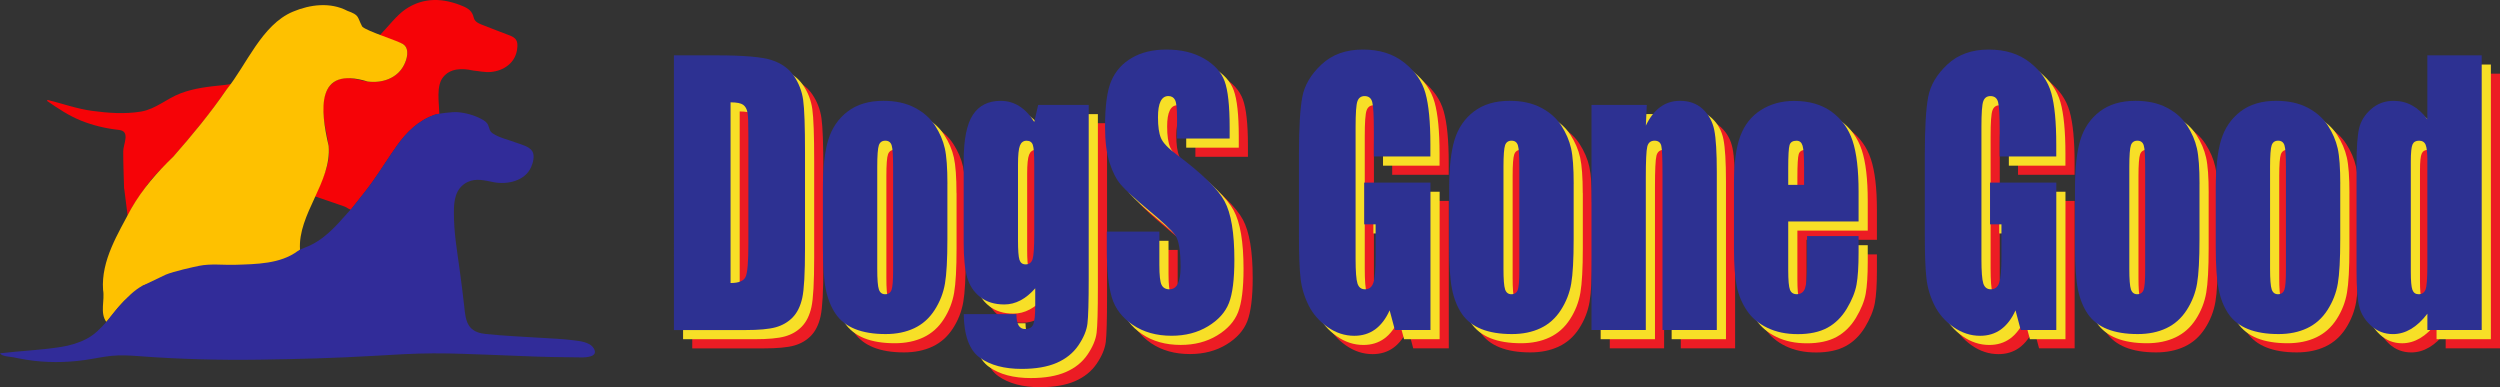
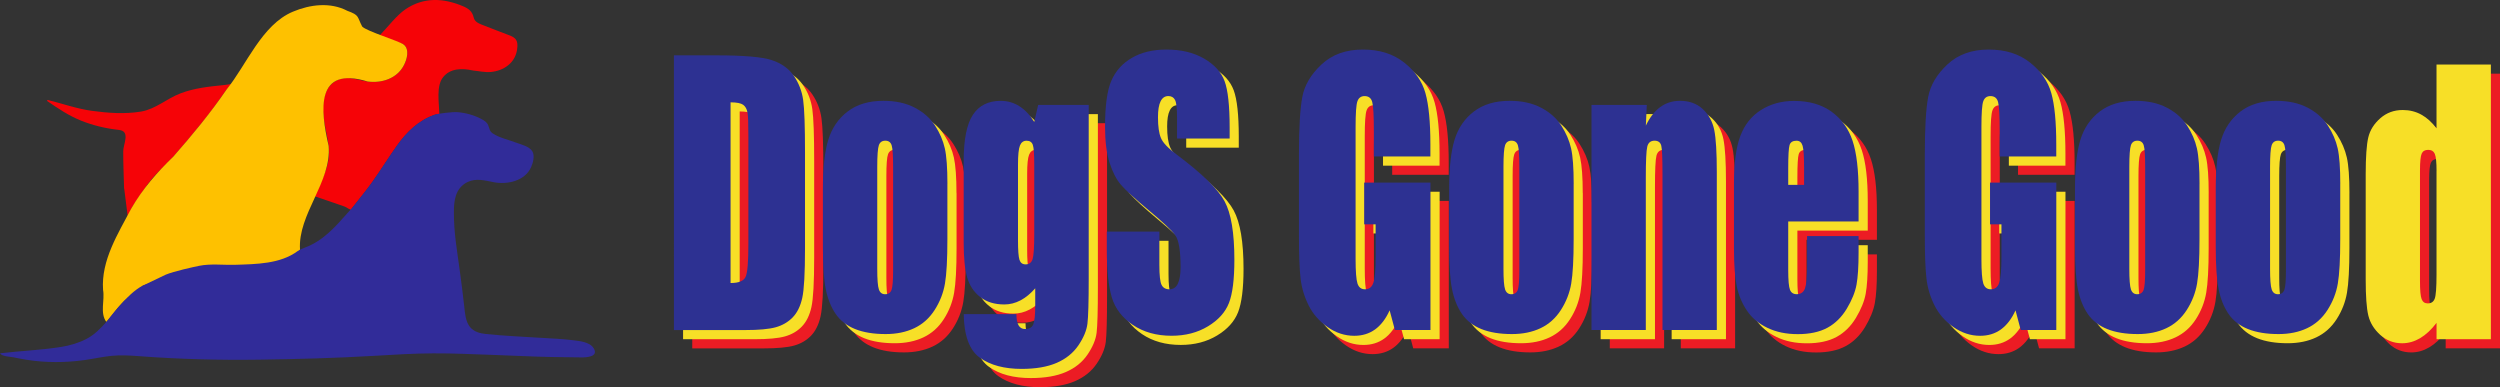
<svg xmlns="http://www.w3.org/2000/svg" id="Layer_1" data-name="Layer 1" viewBox="0 0 709.21 109.84">
  <rect x="0" y="0" width="709.21" height="109.84" fill="#333333" stroke="none" />
  <defs>
    <style>
      .cls-1 {
        fill: #f7df27;
      }

      .cls-2 {
        fill: #f9fd00;
      }

      .cls-3 {
        fill: #fec100;
      }

      .cls-4 {
        fill: #312c99;
      }

      .cls-5 {
        fill: #fe0100;
      }

      .cls-6 {
        fill: #f60307;
      }

      .cls-7 {
        fill: #2d3192;
      }

      .cls-8 {
        fill: #ec1c24;
      }
    </style>
  </defs>
  <g>
    <path class="cls-6" d="M89.39,55.72c-.93-.79.5-1.33.91-2.27.57-1.32,1.15-2.64,1.68-3.99,1.08-2.73,1.62-5.13,1.26-8.07-.61-4.91-3.02-11.22-.45-15.91.91-1.66,2.5-2.88,4.37-3.23,2.4-.46,4.82.58,7.17.88,4.06.52,8.36-.88,10.3-4.71.83-1.64,1.6-4.42-.09-5.77-1.31-1.04-7-.59-6.71-2.74,2.13-2.18,4.7-5.58,7.17-7.26,5.17-3.52,10.81-3.25,16.43-.85,1.46.62,2.55,1.41,2.94,3.15.33,1.48,1.9,1.86,3.13,2.37,2.37.98,4.8,1.82,7.19,2.77,1.79.71,2.19,1.59,2.07,3.31-.3,4.52-4.04,6.72-7.56,7.02-1.68.14-3.41-.27-5.11-.43,0,0,0-.01,0-.01-2.99-.64-6.35-.68-8.43,1.96-1.95,2.48-1.1,7.24-1.04,10.15.07.83-.35.14-1.2.43-4.66,1.6-8.01,4.87-10.78,8.77-2.4,3.37-4.56,6.9-6.96,10.26-1.8,2.53-3.79,4.92-5.71,7.37-.11.15-.29.47-.45.6-.36-.15-.52-.27-.79-.39-.3-.17-.58-.4-.9-.51-2.48-.85-5.95-2.06-8.43-2.9Z" />
    <path class="cls-6" d="M65.54,23.87c.04.44-1.05,1.23-1.24,1.5-1.97,2.78-3.92,5.58-6.05,8.24-2.96,3.69-6,7.33-9.12,10.88-1.91,2.17-4.18,4.03-6.03,6.24-1.74,2.07-3.16,4.41-4.71,6.63-.39.57-.76,1.15-1.11,1.75-.33.58-.54,2.38-1.08,2.02-.25-1.94-.7-5.6-.95-7.54-.02-.05-.03-.1-.05-.15-.09-3.51-.25-7.02-.24-10.53,0-1.94,1.93-5.39-.79-5.98,0,0,.01-.03.01-.03v.03c-.15-.02-.29-.05-.44-.07,0,0,0,0-.03-.01-3.66-.4-7.27-1.25-10.69-2.62-3.53-1.42-6.55-3.46-9.66-5.6.04-.1.09-.19.13-.29,4.22,1.04,8.25,2.51,12.58,3.1,4.54.63,9.4.97,13.94.21,4.13-.69,7.31-3.69,11.18-5.16,3.95-1.51,8.02-1.92,12.19-2.35,0,0,.01,0,.01,0,.15-.02.3-.04.46-.06,0,0,0,0,0,0,.12,0,1.57-.22,1.69-.23Z" />
    <path class="cls-2" d="M63.39,24.15s-.01,0-.01,0c0,0,.02,0,.02-.01h0Z" />
-     <path class="cls-2" d="M63.84,24.09s0,0,0,0c0,0,0,0,0,0Z" />
    <path class="cls-5" d="M40.48,81.07c2.19-1.05,4.37-2.11,6.56-3.16-1.04.6-2.13,1.08-3.2,1.6-1.04.51-2.23,1.31-3.36,1.56Z" />
    <path class="cls-3" d="M36.07,84.6c-.05.07-.11.14-.14.22-.05.04-.1.08-.15.13-.88.63-1.56,1.54-2.3,2.33v.03s-.04,0-.04,0c-.26.42-2.6,3.32-3.27,4.02-1.89-2.56-.4-6.12-.93-9.08-.6-8.42,4.28-16.01,8.02-23.14,3.18-5.51,7.3-10.23,11.86-14.63,5.37-6.12,10.57-12.39,15.17-19.12,5.56-6.78,9.94-18.35,18.81-22.05,4.88-2.05,10.6-2.77,15.44-.24,3.52,1.28,2.7,1.6,4.21,4.46,1.32,1.38,10.48,4.08,11.78,5.12,1.7,1.35.92,4.14.09,5.77-1.93,3.83-6.24,5.23-10.3,4.71-14.9-4.56-13.43,8.14-11.09,18.26.88,10.29-8.78,19.31-8.12,29.44-.21.12-.22.98-.43,1.1-6.09,2.47-12.01,4.78-18.76,3.84-9.83-.45-15.79,1.46-25.44,5.29v-.03s.03,0,.03,0" />
    <path class="cls-4" d="M47.04,77.91c2.27-.95,7.86-2.18,9.5-2.51,3.28-.65,6.83-.18,10.15-.28,5.87-.19,12.85-.21,17.79-3.92.21-.12.42-.24.63-.36.49-.21.98-.45,1.48-.64,5.1-1.91,8.55-5.87,12.01-9.78.23-.26,1.24-1.36,1.35-1.5,1.91-2.45,3.91-4.84,5.71-7.37,2.39-3.37,4.56-6.9,6.96-10.26,2.77-3.9,6.12-7.17,10.78-8.77.86-.3,4.9-.81,6.37-.7,2.34.18,4.64.82,6.72,1.9.85.45,1.64.93,2.02,1.85.4.98.33,1.66,1.31,2.3,1.86,1.23,4.39,1.77,6.45,2.55,1.46.55,3.92,1.08,4.77,2.55.72,1.26.15,3.31-.41,4.53-1.77,3.87-6.77,4.93-10.55,4.19-2.49-.48-4.94-1.2-7.38-.08-1.65.76-2.81,2.15-3.36,3.87-.7,2.18-.6,4.65-.54,6.91.08,2.72.38,5.43.76,8.13.76,5.4,1.51,10.76,2.11,16.18.22,1.98.35,4.46,1.66,6.07,1.11,1.35,2.8,1.8,4.47,1.98,5.43.56,10.96.78,16.41,1.13,2.71.17,5.44.27,8.13.61,1.93.25,4.97.45,6.1,2.35,1.42,2.41-2.13,2.56-3.49,2.55-2.8-.02-5.6-.06-8.4-.11-5.64-.1-11.27-.43-16.91-.61-5.56-.18-11.13-.46-16.69-.43-5.59.02-11.17.37-16.74.7-10.9.64-21.8.94-32.72,1.09-11.22.16-22.5-.13-33.7-.97-2.69-.2-5.41-.39-8.1-.12-2.59.26-5.13.84-7.7,1.2-5.48.77-11.06.78-16.52-.09-1.25-.2-2.49-.45-3.73-.7-.93-.18-3.19-.2-3.73-1.13,5.77-.69,11.62-.88,17.35-1.81,2.46-.4,4.89-1.09,7.11-2.24,2.38-1.24,3.94-2.9,5.71-4.86.28-.3,5.9-8.11,10.3-10.27" />
  </g>
  <g>
    <g>
      <path class="cls-8" d="M196.39,20.9h12.01c7.75,0,13,.45,15.73,1.35,2.73.9,4.81,2.37,6.24,4.43,1.42,2.05,2.31,4.34,2.67,6.86.36,2.52.53,7.47.53,14.85v27.29c0,7-.26,11.67-.78,14.03-.52,2.36-1.43,4.2-2.73,5.54s-2.9,2.26-4.81,2.79c-1.91.53-4.78.79-8.62.79h-20.25V20.9ZM212.44,34.23v51.25c2.31,0,3.74-.58,4.27-1.76.53-1.17.8-4.36.8-9.55v-30.27c0-3.53-.09-5.79-.27-6.79-.18-.99-.59-1.72-1.22-2.19-.64-.46-1.83-.7-3.58-.7Z" />
      <path class="cls-8" d="M273.96,57.38v15.64c0,5.74-.23,9.96-.69,12.63-.46,2.68-1.44,5.18-2.94,7.51-1.5,2.33-3.43,4.04-5.78,5.15-2.35,1.11-5.05,1.66-8.11,1.66-3.41,0-6.29-.47-8.66-1.42-2.37-.95-4.2-2.37-5.51-4.28-1.31-1.91-2.24-4.22-2.8-6.93-.56-2.71-.84-6.78-.84-12.2v-16.36c0-5.93.51-10.57,1.53-13.91,1.02-3.34,2.85-6.02,5.49-8.04,2.64-2.02,6.03-3.03,10.14-3.03,3.46,0,6.43.65,8.91,1.95,2.48,1.3,4.39,2.99,5.74,5.08,1.35,2.09,2.27,4.24,2.76,6.45s.74,5.58.74,10.11ZM258.55,52.57c0-3.27-.14-5.33-.42-6.18-.28-.85-.88-1.28-1.79-1.28s-1.53.43-1.83,1.28c-.31.85-.46,2.91-.46,6.18v28.83c0,3.02.15,4.98.46,5.9.3.91.9,1.37,1.79,1.37s1.52-.42,1.81-1.25c.29-.83.44-2.63.44-5.39v-29.45Z" />
      <path class="cls-8" d="M314.05,34.95v49.19c0,6.64-.12,10.93-.36,12.87-.24,1.94-1.1,3.99-2.57,6.16s-3.53,3.82-6.16,4.96c-2.63,1.14-5.94,1.71-9.94,1.71-4.91,0-8.85-1.05-11.82-3.15-2.98-2.1-4.51-6.23-4.62-12.39h14.95c0,2.82.81,4.23,2.44,4.23,1.17,0,1.95-.43,2.33-1.3.38-.87.57-2.68.57-5.44v-4.82c-1.32,1.51-2.71,2.66-4.18,3.43-1.46.77-2.99,1.16-4.6,1.16-2.77,0-5.05-.71-6.85-2.12-1.79-1.41-3.02-3.26-3.68-5.56s-.99-5.56-.99-9.79v-23.2c0-6.06.86-10.43,2.59-13.09,1.73-2.66,4.36-4,7.89-4,1.93,0,3.69.5,5.28,1.5,1.59,1,3.01,2.49,4.25,4.48l1.11-4.82h14.34ZM298.6,51.89c0-2.92-.13-4.78-.4-5.58-.27-.8-.86-1.2-1.77-1.2s-1.52.46-1.89,1.37c-.37.91-.55,2.72-.55,5.41v21.46c0,2.86.14,4.71.42,5.56.28.85.86,1.28,1.75,1.28,1.02,0,1.68-.51,1.98-1.54.31-1.03.46-3.35.46-6.98v-19.78Z" />
-       <path class="cls-8" d="M354.02,44.48h-14.91v-5.78c0-2.7-.19-4.41-.57-5.15-.38-.74-1.02-1.11-1.91-1.11-.97,0-1.7.5-2.19,1.49-.5,1-.74,2.5-.74,4.53,0,2.6.28,4.56.84,5.88.53,1.32,2.04,2.91,4.54,4.76,7.15,5.35,11.65,9.75,13.5,13.18,1.86,3.43,2.79,8.97,2.79,16.6,0,5.55-.52,9.64-1.54,12.27-1.03,2.63-3.02,4.84-5.97,6.62-2.95,1.78-6.38,2.67-10.3,2.67-4.3,0-7.97-1.03-11-3.08-3.04-2.05-5.03-4.67-5.97-7.84-.94-3.18-1.41-7.68-1.41-13.52v-5.1h14.91v9.48c0,2.92.21,4.8.63,5.63.42.83,1.16,1.25,2.23,1.25s1.86-.53,2.38-1.59c.52-1.06.78-2.63.78-4.72,0-4.59-.5-7.59-1.49-9-1.02-1.41-3.52-3.77-7.51-7.08-3.99-3.34-6.64-5.76-7.93-7.27s-2.37-3.59-3.22-6.26c-.85-2.66-1.28-6.06-1.28-10.2,0-5.97.6-10.33,1.81-13.09,1.21-2.76,3.16-4.92,5.85-6.47,2.69-1.56,5.95-2.33,9.76-2.33,4.17,0,7.72.85,10.66,2.55,2.94,1.7,4.88,3.84,5.83,6.42.95,2.58,1.43,6.97,1.43,13.16v3.08Z" />
      <path class="cls-8" d="M411,49.59h-16.06v-7.08c0-4.46-.15-7.25-.46-8.37-.31-1.12-1.03-1.68-2.17-1.68-.99,0-1.67.48-2.02,1.44-.36.96-.53,3.43-.53,7.41v37.39c0,3.5.18,5.8.53,6.91.36,1.11,1.07,1.66,2.14,1.66,1.17,0,1.96-.62,2.38-1.88.42-1.25.63-3.69.63-7.31v-9.24h-3.24v-11.84h18.8v41.82h-10.09l-1.49-5.58c-1.09,2.41-2.47,4.21-4.14,5.42-1.67,1.2-3.63,1.8-5.9,1.8-2.7,0-5.22-.83-7.58-2.48-2.35-1.65-4.14-3.7-5.36-6.14-1.22-2.44-1.99-5-2.29-7.68-.3-2.68-.46-6.7-.46-12.06v-23.15c0-7.44.32-12.85.95-16.22s2.46-6.46,5.47-9.26c3.01-2.81,6.91-4.21,11.69-4.21s8.61,1.22,11.71,3.66c3.1,2.44,5.12,5.33,6.06,8.69.94,3.35,1.41,8.22,1.41,14.61v3.37Z" />
      <path class="cls-8" d="M451.62,57.38v15.64c0,5.74-.23,9.96-.69,12.63-.46,2.68-1.44,5.18-2.94,7.51-1.5,2.33-3.43,4.04-5.78,5.15-2.35,1.11-5.05,1.66-8.11,1.66-3.41,0-6.29-.47-8.66-1.42-2.37-.95-4.2-2.37-5.51-4.28-1.31-1.91-2.24-4.22-2.8-6.93-.56-2.71-.84-6.78-.84-12.2v-16.36c0-5.93.51-10.57,1.53-13.91,1.02-3.34,2.85-6.02,5.49-8.04,2.64-2.02,6.03-3.03,10.14-3.03,3.46,0,6.43.65,8.91,1.95,2.48,1.3,4.39,2.99,5.74,5.08,1.35,2.09,2.27,4.24,2.76,6.45s.74,5.58.74,10.11ZM436.21,52.57c0-3.27-.14-5.33-.42-6.18-.28-.85-.88-1.28-1.79-1.28s-1.53.43-1.83,1.28c-.31.85-.46,2.91-.46,6.18v28.83c0,3.02.15,4.98.46,5.9.3.91.9,1.37,1.79,1.37s1.52-.42,1.81-1.25c.29-.83.44-2.63.44-5.39v-29.45Z" />
      <path class="cls-8" d="M472.36,34.95l-.27,5.88c1.12-2.35,2.49-4.11,4.1-5.28,1.62-1.17,3.48-1.76,5.59-1.76,2.64,0,4.81.79,6.48,2.36,1.68,1.57,2.76,3.55,3.24,5.94.48,2.39.72,6.38.72,11.96v44.76h-15.41v-44.23c0-4.4-.11-7.07-.34-8.04-.23-.96-.86-1.44-1.91-1.44-1.09,0-1.78.55-2.06,1.66-.28,1.11-.42,4.07-.42,8.88v43.17h-15.41v-63.86h15.67Z" />
      <path class="cls-8" d="M532.44,68.02h-19.95v13.81c0,2.89.17,4.75.5,5.58.33.83.97,1.25,1.91,1.25,1.17,0,1.95-.55,2.35-1.66.39-1.11.59-3.25.59-6.42v-8.42h14.61v4.72c0,3.95-.2,6.98-.59,9.1-.39,2.12-1.32,4.38-2.76,6.79-1.45,2.41-3.29,4.21-5.51,5.42-2.23,1.2-5.02,1.8-8.37,1.8s-6.13-.59-8.62-1.78c-2.49-1.19-4.43-2.82-5.82-4.88-1.39-2.07-2.35-4.35-2.88-6.83-.53-2.49-.8-6.1-.8-10.85v-18.62c0-5.58.6-9.99,1.79-13.21,1.19-3.22,3.15-5.69,5.87-7.41,2.72-1.72,5.85-2.58,9.38-2.58,4.32,0,7.89,1.04,10.7,3.1s4.78,4.81,5.91,8.23c1.13,3.42,1.7,8.22,1.7,14.41v8.47ZM516.99,57.62v-4.67c0-3.3-.14-5.44-.42-6.4-.28-.96-.85-1.44-1.72-1.44-1.07,0-1.73.41-1.98,1.23-.25.82-.38,3.02-.38,6.62v4.67h4.5Z" />
      <path class="cls-8" d="M588.54,49.59h-16.06v-7.08c0-4.46-.15-7.25-.46-8.37-.3-1.12-1.03-1.68-2.17-1.68-.99,0-1.67.48-2.02,1.44-.36.96-.53,3.43-.53,7.41v37.39c0,3.5.18,5.8.53,6.91.36,1.11,1.07,1.66,2.14,1.66,1.17,0,1.96-.62,2.38-1.88.42-1.25.63-3.69.63-7.31v-9.24h-3.24v-11.84h18.8v41.82h-10.09l-1.48-5.58c-1.09,2.41-2.48,4.21-4.14,5.42-1.67,1.2-3.63,1.8-5.9,1.8-2.7,0-5.22-.83-7.58-2.48-2.35-1.65-4.14-3.7-5.36-6.14-1.22-2.44-1.99-5-2.29-7.68-.31-2.68-.46-6.7-.46-12.06v-23.15c0-7.44.32-12.85.95-16.22s2.46-6.46,5.47-9.26c3.01-2.81,6.91-4.21,11.69-4.21s8.61,1.22,11.71,3.66c3.1,2.44,5.12,5.33,6.06,8.69.94,3.35,1.41,8.22,1.41,14.61v3.37Z" />
      <path class="cls-8" d="M629.16,57.38v15.64c0,5.74-.23,9.96-.69,12.63-.46,2.68-1.44,5.18-2.94,7.51-1.5,2.33-3.43,4.04-5.78,5.15-2.35,1.11-5.05,1.66-8.1,1.66-3.41,0-6.29-.47-8.66-1.42-2.37-.95-4.2-2.37-5.51-4.28-1.31-1.91-2.24-4.22-2.8-6.93-.56-2.71-.84-6.78-.84-12.2v-16.36c0-5.93.51-10.57,1.53-13.91,1.02-3.34,2.85-6.02,5.49-8.04s6.03-3.03,10.15-3.03c3.46,0,6.43.65,8.91,1.95,2.48,1.3,4.39,2.99,5.74,5.08,1.35,2.09,2.27,4.24,2.77,6.45s.74,5.58.74,10.11ZM613.75,52.57c0-3.27-.14-5.33-.42-6.18-.28-.85-.88-1.28-1.79-1.28s-1.53.43-1.83,1.28c-.3.85-.46,2.91-.46,6.18v28.83c0,3.02.15,4.98.46,5.9.31.91.9,1.37,1.79,1.37s1.52-.42,1.81-1.25c.29-.83.44-2.63.44-5.39v-29.45Z" />
-       <path class="cls-8" d="M669.09,57.38v15.64c0,5.74-.23,9.96-.69,12.63-.46,2.68-1.44,5.18-2.94,7.51-1.5,2.33-3.43,4.04-5.78,5.15-2.35,1.11-5.05,1.66-8.1,1.66-3.41,0-6.29-.47-8.66-1.42-2.37-.95-4.2-2.37-5.51-4.28-1.31-1.91-2.24-4.22-2.8-6.93-.56-2.71-.84-6.78-.84-12.2v-16.36c0-5.93.51-10.57,1.53-13.91,1.02-3.34,2.85-6.02,5.49-8.04,2.64-2.02,6.03-3.03,10.15-3.03,3.46,0,6.43.65,8.91,1.95,2.48,1.3,4.39,2.99,5.74,5.08,1.35,2.09,2.27,4.24,2.77,6.45s.74,5.58.74,10.11ZM653.68,52.57c0-3.27-.14-5.33-.42-6.18-.28-.85-.88-1.28-1.79-1.28s-1.53.43-1.83,1.28c-.3.85-.46,2.91-.46,6.18v28.83c0,3.02.15,4.98.46,5.9.31.91.9,1.37,1.79,1.37s1.52-.42,1.81-1.25c.29-.83.44-2.63.44-5.39v-29.45Z" />
      <path class="cls-8" d="M709.21,20.9v77.92h-15.41v-4.63c-1.47,1.93-3.03,3.38-4.65,4.34-1.63.96-3.33,1.45-5.11,1.45-2.39,0-4.46-.79-6.22-2.38-1.75-1.59-2.88-3.42-3.38-5.51s-.74-5.49-.74-10.2v-29.89c0-4.91.25-8.39.74-10.44s1.63-3.86,3.41-5.42c1.78-1.56,3.9-2.33,6.37-2.33,1.91,0,3.65.43,5.24,1.3,1.59.87,3.03,2.17,4.33,3.91v-18.11h15.41ZM693.81,51.03c0-2.34-.16-3.91-.48-4.72-.32-.8-.95-1.2-1.89-1.2s-1.53.36-1.85,1.08c-.32.72-.48,2.33-.48,4.84v31.28c0,2.6.15,4.31.46,5.13.31.82.89,1.23,1.75,1.23.99,0,1.65-.46,1.98-1.37.33-.91.5-3.15.5-6.71v-29.55Z" />
    </g>
    <g>
      <path class="cls-1" d="M193.79,18.3h12.01c7.75,0,13,.45,15.73,1.35,2.73.9,4.81,2.37,6.24,4.43,1.42,2.05,2.31,4.34,2.67,6.86.36,2.52.53,7.47.53,14.85v27.29c0,7-.26,11.67-.78,14.03-.52,2.36-1.43,4.2-2.73,5.54s-2.9,2.26-4.81,2.79c-1.91.53-4.78.79-8.62.79h-20.25V18.3ZM209.84,31.63v51.25c2.31,0,3.74-.58,4.27-1.76.53-1.17.8-4.36.8-9.55v-30.27c0-3.53-.09-5.79-.27-6.79-.18-.99-.59-1.72-1.22-2.19-.64-.46-1.83-.7-3.58-.7Z" />
      <path class="cls-1" d="M271.36,54.78v15.64c0,5.74-.23,9.96-.69,12.63-.46,2.68-1.44,5.18-2.94,7.51-1.5,2.33-3.43,4.04-5.78,5.15-2.35,1.11-5.05,1.66-8.11,1.66-3.41,0-6.29-.47-8.66-1.42-2.37-.95-4.2-2.37-5.51-4.28-1.31-1.91-2.24-4.22-2.8-6.93-.56-2.71-.84-6.78-.84-12.2v-16.36c0-5.93.51-10.57,1.53-13.91,1.02-3.34,2.85-6.02,5.49-8.04,2.64-2.02,6.03-3.03,10.14-3.03,3.46,0,6.43.65,8.91,1.95,2.48,1.3,4.39,2.99,5.74,5.08,1.35,2.09,2.27,4.24,2.76,6.45s.74,5.58.74,10.11ZM255.95,49.97c0-3.27-.14-5.33-.42-6.18-.28-.85-.88-1.28-1.79-1.28s-1.53.43-1.83,1.28c-.31.85-.46,2.91-.46,6.18v28.83c0,3.02.15,4.98.46,5.9.3.91.9,1.37,1.79,1.37s1.52-.42,1.81-1.25c.29-.83.44-2.63.44-5.39v-29.45Z" />
      <path class="cls-1" d="M311.45,32.36v49.19c0,6.64-.12,10.93-.36,12.87-.24,1.94-1.1,3.99-2.57,6.16s-3.53,3.82-6.16,4.96c-2.63,1.14-5.94,1.71-9.94,1.71-4.91,0-8.85-1.05-11.82-3.15-2.98-2.1-4.51-6.23-4.62-12.39h14.95c0,2.82.81,4.23,2.44,4.23,1.17,0,1.95-.43,2.33-1.3.38-.87.57-2.68.57-5.44v-4.82c-1.32,1.51-2.71,2.66-4.18,3.43-1.46.77-2.99,1.16-4.6,1.16-2.77,0-5.05-.71-6.85-2.12-1.79-1.41-3.02-3.26-3.68-5.56s-.99-5.56-.99-9.79v-23.2c0-6.06.86-10.43,2.59-13.09,1.73-2.66,4.36-4,7.89-4,1.93,0,3.69.5,5.28,1.5,1.59,1,3.01,2.49,4.25,4.48l1.11-4.82h14.34ZM296,49.3c0-2.92-.13-4.78-.4-5.58-.27-.8-.86-1.2-1.77-1.2s-1.52.46-1.89,1.37c-.37.91-.55,2.72-.55,5.41v21.46c0,2.86.14,4.71.42,5.56.28.85.86,1.28,1.75,1.28,1.02,0,1.68-.51,1.98-1.54.31-1.03.46-3.35.46-6.98v-19.78Z" />
      <path class="cls-1" d="M351.42,41.89h-14.91v-5.78c0-2.7-.19-4.41-.57-5.15-.38-.74-1.02-1.11-1.91-1.11-.97,0-1.7.5-2.19,1.49-.5,1-.74,2.5-.74,4.53,0,2.6.28,4.56.84,5.88.53,1.32,2.04,2.91,4.54,4.76,7.15,5.35,11.65,9.75,13.5,13.18,1.86,3.43,2.79,8.97,2.79,16.6,0,5.55-.52,9.64-1.54,12.27-1.03,2.63-3.02,4.84-5.97,6.62-2.95,1.78-6.38,2.67-10.3,2.67-4.3,0-7.97-1.03-11-3.08-3.04-2.05-5.03-4.67-5.97-7.84-.94-3.18-1.41-7.68-1.41-13.52v-5.1h14.91v9.48c0,2.92.21,4.8.63,5.63.42.83,1.16,1.25,2.23,1.25s1.86-.53,2.38-1.59c.52-1.06.78-2.63.78-4.72,0-4.59-.5-7.59-1.49-9-1.02-1.41-3.52-3.77-7.51-7.08-3.99-3.34-6.64-5.76-7.93-7.27s-2.37-3.59-3.22-6.26c-.85-2.66-1.28-6.06-1.28-10.2,0-5.97.6-10.33,1.81-13.09,1.21-2.76,3.16-4.92,5.85-6.47,2.69-1.56,5.95-2.33,9.76-2.33,4.17,0,7.72.85,10.66,2.55,2.94,1.7,4.88,3.84,5.83,6.42.95,2.58,1.43,6.97,1.43,13.16v3.08Z" />
      <path class="cls-1" d="M408.4,46.99h-16.06v-7.08c0-4.46-.15-7.25-.46-8.37-.31-1.12-1.03-1.68-2.17-1.68-.99,0-1.67.48-2.02,1.44-.36.96-.53,3.43-.53,7.41v37.39c0,3.5.18,5.8.53,6.91.36,1.11,1.07,1.66,2.14,1.66,1.17,0,1.96-.62,2.38-1.88.42-1.25.63-3.69.63-7.31v-9.24h-3.24v-11.84h18.8v41.82h-10.09l-1.49-5.58c-1.09,2.41-2.47,4.21-4.14,5.42-1.67,1.2-3.63,1.8-5.9,1.8-2.7,0-5.22-.83-7.58-2.48-2.35-1.65-4.14-3.7-5.36-6.14-1.22-2.44-1.99-5-2.29-7.68-.3-2.68-.46-6.7-.46-12.06v-23.15c0-7.44.32-12.85.95-16.22s2.46-6.46,5.47-9.26c3.01-2.81,6.91-4.21,11.69-4.21s8.61,1.22,11.71,3.66c3.1,2.44,5.12,5.33,6.06,8.69.94,3.35,1.41,8.22,1.41,14.61v3.37Z" />
      <path class="cls-1" d="M449.02,54.78v15.64c0,5.74-.23,9.96-.69,12.63-.46,2.68-1.44,5.18-2.94,7.51-1.5,2.33-3.43,4.04-5.78,5.15-2.35,1.11-5.05,1.66-8.11,1.66-3.41,0-6.29-.47-8.66-1.42-2.37-.95-4.2-2.37-5.51-4.28-1.31-1.91-2.24-4.22-2.8-6.93-.56-2.71-.84-6.78-.84-12.2v-16.36c0-5.93.51-10.57,1.53-13.91,1.02-3.34,2.85-6.02,5.49-8.04,2.64-2.02,6.03-3.03,10.14-3.03,3.46,0,6.43.65,8.91,1.95,2.48,1.3,4.39,2.99,5.74,5.08,1.35,2.09,2.27,4.24,2.76,6.45s.74,5.58.74,10.11ZM433.61,49.97c0-3.27-.14-5.33-.42-6.18-.28-.85-.88-1.28-1.79-1.28s-1.53.43-1.83,1.28c-.31.85-.46,2.91-.46,6.18v28.83c0,3.02.15,4.98.46,5.9.3.91.9,1.37,1.79,1.37s1.52-.42,1.81-1.25c.29-.83.44-2.63.44-5.39v-29.45Z" />
      <path class="cls-1" d="M469.77,32.36l-.27,5.88c1.12-2.35,2.49-4.11,4.1-5.28,1.62-1.17,3.48-1.76,5.59-1.76,2.64,0,4.81.79,6.48,2.36,1.68,1.57,2.76,3.55,3.24,5.94.48,2.39.72,6.38.72,11.96v44.76h-15.41v-44.23c0-4.4-.11-7.07-.34-8.04-.23-.96-.86-1.44-1.91-1.44-1.09,0-1.78.55-2.06,1.66-.28,1.11-.42,4.07-.42,8.88v43.17h-15.41v-63.86h15.67Z" />
      <path class="cls-1" d="M529.84,65.42h-19.95v13.81c0,2.89.17,4.75.5,5.58.33.83.97,1.25,1.91,1.25,1.17,0,1.95-.55,2.35-1.66.39-1.11.59-3.25.59-6.42v-8.42h14.61v4.72c0,3.95-.2,6.98-.59,9.1-.39,2.12-1.32,4.38-2.76,6.79-1.45,2.41-3.29,4.21-5.51,5.42-2.23,1.2-5.02,1.8-8.37,1.8s-6.13-.59-8.62-1.78c-2.49-1.19-4.43-2.82-5.82-4.88-1.39-2.07-2.35-4.35-2.88-6.83-.53-2.49-.8-6.1-.8-10.85v-18.62c0-5.58.6-9.99,1.79-13.21,1.19-3.22,3.15-5.69,5.87-7.41,2.72-1.72,5.85-2.58,9.38-2.58,4.32,0,7.89,1.04,10.7,3.1s4.78,4.81,5.91,8.23c1.13,3.42,1.7,8.22,1.7,14.41v8.47ZM514.39,55.02v-4.67c0-3.3-.14-5.44-.42-6.4-.28-.96-.85-1.44-1.72-1.44-1.07,0-1.73.41-1.98,1.23-.25.82-.38,3.02-.38,6.62v4.67h4.5Z" />
      <path class="cls-1" d="M585.94,46.99h-16.06v-7.08c0-4.46-.15-7.25-.46-8.37-.3-1.12-1.03-1.68-2.17-1.68-.99,0-1.67.48-2.02,1.44-.36.96-.53,3.43-.53,7.41v37.39c0,3.5.18,5.8.53,6.91.36,1.11,1.07,1.66,2.14,1.66,1.17,0,1.96-.62,2.38-1.88.42-1.25.63-3.69.63-7.31v-9.24h-3.24v-11.84h18.8v41.82h-10.09l-1.48-5.58c-1.09,2.41-2.48,4.21-4.14,5.42-1.67,1.2-3.63,1.8-5.9,1.8-2.7,0-5.22-.83-7.58-2.48-2.35-1.65-4.14-3.7-5.36-6.14-1.22-2.44-1.99-5-2.29-7.68-.31-2.68-.46-6.7-.46-12.06v-23.15c0-7.44.32-12.85.95-16.22s2.46-6.46,5.47-9.26c3.01-2.81,6.91-4.21,11.69-4.21s8.61,1.22,11.71,3.66c3.1,2.44,5.12,5.33,6.06,8.69.94,3.35,1.41,8.22,1.41,14.61v3.37Z" />
      <path class="cls-1" d="M626.56,54.78v15.64c0,5.74-.23,9.96-.69,12.63-.46,2.68-1.44,5.18-2.94,7.51-1.5,2.33-3.43,4.04-5.78,5.15-2.35,1.11-5.05,1.66-8.1,1.66-3.41,0-6.29-.47-8.66-1.42-2.37-.95-4.2-2.37-5.51-4.28-1.31-1.91-2.24-4.22-2.8-6.93-.56-2.71-.84-6.78-.84-12.2v-16.36c0-5.93.51-10.57,1.53-13.91,1.02-3.34,2.85-6.02,5.49-8.04s6.03-3.03,10.15-3.03c3.46,0,6.43.65,8.91,1.95,2.48,1.3,4.39,2.99,5.74,5.08,1.35,2.09,2.27,4.24,2.77,6.45s.74,5.58.74,10.11ZM611.15,49.97c0-3.27-.14-5.33-.42-6.18-.28-.85-.88-1.28-1.79-1.28s-1.53.43-1.83,1.28c-.3.85-.46,2.91-.46,6.18v28.83c0,3.02.15,4.98.46,5.9.31.91.9,1.37,1.79,1.37s1.52-.42,1.81-1.25c.29-.83.44-2.63.44-5.39v-29.45Z" />
      <path class="cls-1" d="M666.49,54.78v15.64c0,5.74-.23,9.96-.69,12.63-.46,2.68-1.44,5.18-2.94,7.51-1.5,2.33-3.43,4.04-5.78,5.15-2.35,1.11-5.05,1.66-8.1,1.66-3.41,0-6.29-.47-8.66-1.42-2.37-.95-4.2-2.37-5.51-4.28-1.31-1.91-2.24-4.22-2.8-6.93-.56-2.71-.84-6.78-.84-12.2v-16.36c0-5.93.51-10.57,1.53-13.91,1.02-3.34,2.85-6.02,5.49-8.04s6.03-3.03,10.15-3.03c3.46,0,6.43.65,8.91,1.95,2.48,1.3,4.39,2.99,5.74,5.08,1.35,2.09,2.27,4.24,2.77,6.45s.74,5.58.74,10.11ZM651.08,49.97c0-3.27-.14-5.33-.42-6.18-.28-.85-.88-1.28-1.79-1.28s-1.53.43-1.83,1.28c-.3.85-.46,2.91-.46,6.18v28.83c0,3.02.15,4.98.46,5.9.31.91.9,1.37,1.79,1.37s1.52-.42,1.81-1.25c.29-.83.44-2.63.44-5.39v-29.45Z" />
      <path class="cls-1" d="M706.62,18.3v77.92h-15.41v-4.63c-1.47,1.93-3.03,3.38-4.65,4.34-1.63.96-3.33,1.45-5.11,1.45-2.39,0-4.46-.79-6.22-2.38-1.75-1.59-2.88-3.42-3.38-5.51s-.74-5.49-.74-10.2v-29.89c0-4.91.25-8.39.74-10.44s1.63-3.86,3.41-5.42c1.78-1.56,3.9-2.33,6.37-2.33,1.91,0,3.65.43,5.24,1.3,1.59.87,3.03,2.17,4.33,3.91v-18.11h15.41ZM691.21,48.43c0-2.34-.16-3.91-.48-4.72-.32-.8-.95-1.2-1.89-1.2s-1.53.36-1.85,1.08c-.32.72-.48,2.33-.48,4.84v31.28c0,2.6.15,4.31.46,5.13.31.82.89,1.23,1.75,1.23.99,0,1.65-.46,1.98-1.37.33-.91.5-3.15.5-6.71v-29.55Z" />
    </g>
    <g>
      <path class="cls-7" d="M191.19,15.7h12.01c7.75,0,13,.45,15.73,1.35,2.73.9,4.81,2.37,6.24,4.43,1.42,2.05,2.31,4.34,2.67,6.86.36,2.52.53,7.47.53,14.85v27.29c0,7-.26,11.67-.78,14.03-.52,2.36-1.43,4.2-2.73,5.54-1.3,1.33-2.9,2.26-4.81,2.79-1.91.53-4.78.79-8.62.79h-20.25V15.7ZM207.25,29.04v51.25c2.31,0,3.74-.58,4.27-1.76.53-1.17.8-4.36.8-9.55v-30.27c0-3.53-.09-5.79-.27-6.79-.18-.99-.59-1.72-1.22-2.19-.64-.46-1.83-.7-3.58-.7Z" />
      <path class="cls-7" d="M268.76,52.18v15.64c0,5.74-.23,9.96-.69,12.63-.46,2.68-1.44,5.18-2.94,7.51-1.5,2.33-3.43,4.04-5.78,5.15-2.35,1.11-5.05,1.66-8.1,1.66-3.41,0-6.29-.47-8.66-1.42-2.36-.95-4.2-2.37-5.51-4.28-1.31-1.91-2.24-4.22-2.8-6.93-.56-2.71-.84-6.78-.84-12.2v-16.36c0-5.93.51-10.57,1.53-13.91s2.85-6.02,5.49-8.04,6.03-3.03,10.15-3.03c3.46,0,6.43.65,8.91,1.95,2.48,1.3,4.39,2.99,5.74,5.08,1.35,2.09,2.27,4.24,2.77,6.45.5,2.21.74,5.58.74,10.11ZM253.36,47.37c0-3.27-.14-5.33-.42-6.18-.28-.85-.88-1.28-1.79-1.28s-1.53.43-1.83,1.28c-.3.85-.46,2.91-.46,6.18v28.83c0,3.02.15,4.98.46,5.9s.9,1.37,1.79,1.37,1.52-.42,1.81-1.25c.29-.83.44-2.63.44-5.39v-29.45Z" />
      <path class="cls-7" d="M308.85,29.76v49.19c0,6.64-.12,10.93-.36,12.87-.24,1.94-1.1,3.99-2.57,6.16-1.48,2.17-3.53,3.82-6.16,4.96-2.63,1.14-5.94,1.71-9.94,1.71-4.91,0-8.85-1.05-11.82-3.15-2.97-2.1-4.51-6.23-4.61-12.39h14.95c0,2.82.81,4.23,2.44,4.23,1.17,0,1.95-.43,2.33-1.3.38-.87.57-2.68.57-5.44v-4.82c-1.32,1.51-2.71,2.66-4.18,3.43s-2.99,1.16-4.6,1.16c-2.77,0-5.05-.71-6.85-2.12-1.79-1.41-3.02-3.26-3.68-5.56s-.99-5.56-.99-9.79v-23.2c0-6.06.86-10.43,2.59-13.09s4.36-4,7.9-4c1.93,0,3.69.5,5.28,1.5,1.59,1,3.01,2.49,4.25,4.48l1.11-4.82h14.34ZM293.4,46.7c0-2.92-.13-4.78-.4-5.58-.27-.8-.86-1.2-1.77-1.2s-1.52.46-1.89,1.37c-.37.91-.55,2.72-.55,5.41v21.46c0,2.86.14,4.71.42,5.56.28.85.86,1.28,1.75,1.28,1.02,0,1.68-.51,1.98-1.54.3-1.03.46-3.35.46-6.98v-19.78Z" />
      <path class="cls-7" d="M348.82,39.29h-14.91v-5.78c0-2.7-.19-4.41-.57-5.15-.38-.74-1.02-1.11-1.91-1.11-.97,0-1.7.5-2.19,1.49-.5,1-.74,2.5-.74,4.53,0,2.6.28,4.56.84,5.88.53,1.32,2.04,2.91,4.54,4.76,7.15,5.35,11.65,9.75,13.51,13.18,1.86,3.43,2.78,8.97,2.78,16.6,0,5.55-.51,9.64-1.54,12.27-1.03,2.63-3.02,4.84-5.97,6.62-2.95,1.78-6.38,2.67-10.3,2.67-4.3,0-7.96-1.03-11-3.08-3.04-2.05-5.03-4.67-5.97-7.84-.94-3.18-1.41-7.68-1.41-13.52v-5.1h14.91v9.48c0,2.92.21,4.8.63,5.63.42.83,1.16,1.25,2.23,1.25s1.86-.53,2.38-1.59.78-2.63.78-4.72c0-4.59-.5-7.59-1.49-9-1.02-1.41-3.52-3.77-7.51-7.08-3.99-3.34-6.64-5.76-7.93-7.27-1.3-1.51-2.37-3.59-3.22-6.26-.85-2.66-1.28-6.06-1.28-10.2,0-5.97.6-10.33,1.81-13.09,1.21-2.76,3.16-4.92,5.85-6.47,2.7-1.56,5.95-2.33,9.76-2.33,4.17,0,7.72.85,10.66,2.55,2.94,1.7,4.88,3.84,5.84,6.42.95,2.58,1.43,6.97,1.43,13.16v3.08Z" />
      <path class="cls-7" d="M405.8,44.39h-16.06v-7.08c0-4.46-.15-7.25-.46-8.37-.3-1.12-1.03-1.68-2.17-1.68-.99,0-1.67.48-2.02,1.44-.36.96-.53,3.43-.53,7.41v37.39c0,3.5.18,5.8.53,6.91.36,1.11,1.07,1.66,2.14,1.66,1.17,0,1.96-.62,2.38-1.88.42-1.25.63-3.69.63-7.31v-9.24h-3.24v-11.84h18.8v41.82h-10.09l-1.49-5.58c-1.09,2.41-2.47,4.21-4.14,5.42-1.67,1.2-3.63,1.8-5.9,1.8-2.7,0-5.22-.83-7.58-2.48-2.35-1.65-4.14-3.7-5.36-6.14-1.22-2.44-1.99-5-2.29-7.68-.31-2.68-.46-6.7-.46-12.06v-23.15c0-7.44.32-12.85.95-16.22.63-3.37,2.46-6.46,5.47-9.26,3.01-2.81,6.91-4.21,11.69-4.21s8.61,1.22,11.71,3.66c3.1,2.44,5.12,5.33,6.06,8.69s1.41,8.22,1.41,14.61v3.37Z" />
      <path class="cls-7" d="M446.42,52.18v15.64c0,5.74-.23,9.96-.69,12.63-.46,2.68-1.44,5.18-2.94,7.51-1.5,2.33-3.43,4.04-5.78,5.15-2.35,1.11-5.05,1.66-8.1,1.66-3.41,0-6.29-.47-8.66-1.42-2.36-.95-4.2-2.37-5.51-4.28-1.31-1.91-2.24-4.22-2.8-6.93-.56-2.71-.84-6.78-.84-12.2v-16.36c0-5.93.51-10.57,1.53-13.91s2.85-6.02,5.49-8.04,6.03-3.03,10.15-3.03c3.46,0,6.43.65,8.91,1.95,2.48,1.3,4.39,2.99,5.74,5.08,1.35,2.09,2.27,4.24,2.77,6.45.5,2.21.74,5.58.74,10.11ZM431.01,47.37c0-3.27-.14-5.33-.42-6.18-.28-.85-.88-1.28-1.79-1.28s-1.53.43-1.83,1.28c-.3.85-.46,2.91-.46,6.18v28.83c0,3.02.15,4.98.46,5.9s.9,1.37,1.79,1.37,1.52-.42,1.81-1.25c.29-.83.44-2.63.44-5.39v-29.45Z" />
      <path class="cls-7" d="M467.17,29.76l-.27,5.88c1.12-2.35,2.48-4.11,4.1-5.28,1.61-1.17,3.48-1.76,5.59-1.76,2.64,0,4.8.79,6.48,2.36,1.68,1.57,2.76,3.55,3.24,5.94.48,2.39.72,6.38.72,11.96v44.76h-15.41v-44.23c0-4.4-.11-7.07-.34-8.04-.23-.96-.87-1.44-1.91-1.44-1.09,0-1.78.55-2.06,1.66-.28,1.11-.42,4.07-.42,8.88v43.17h-15.41V29.76h15.68Z" />
      <path class="cls-7" d="M527.24,62.82h-19.95v13.81c0,2.89.17,4.75.5,5.58.33.83.97,1.25,1.91,1.25,1.17,0,1.95-.55,2.35-1.66.39-1.11.59-3.25.59-6.42v-8.42h14.61v4.72c0,3.95-.2,6.98-.59,9.1-.39,2.12-1.32,4.38-2.76,6.79-1.45,2.41-3.29,4.21-5.51,5.42-2.23,1.2-5.02,1.8-8.37,1.8s-6.13-.59-8.62-1.78-4.43-2.82-5.82-4.88-2.35-4.35-2.88-6.83c-.53-2.49-.8-6.1-.8-10.85v-18.62c0-5.58.6-9.99,1.79-13.21s3.15-5.69,5.87-7.41c2.72-1.72,5.85-2.58,9.38-2.58,4.32,0,7.89,1.04,10.7,3.1s4.78,4.81,5.91,8.23c1.13,3.42,1.7,8.22,1.7,14.41v8.47ZM511.79,52.43v-4.67c0-3.3-.14-5.44-.42-6.4-.28-.96-.85-1.44-1.72-1.44-1.07,0-1.73.41-1.98,1.23s-.38,3.02-.38,6.62v4.67h4.5Z" />
      <path class="cls-7" d="M583.34,44.39h-16.06v-7.08c0-4.46-.15-7.25-.46-8.37-.3-1.12-1.03-1.68-2.17-1.68-.99,0-1.67.48-2.02,1.44-.36.96-.53,3.43-.53,7.41v37.39c0,3.5.18,5.8.53,6.91.36,1.11,1.07,1.66,2.14,1.66,1.17,0,1.96-.62,2.38-1.88.42-1.25.63-3.69.63-7.31v-9.24h-3.24v-11.84h18.8v41.82h-10.09l-1.48-5.58c-1.09,2.41-2.48,4.21-4.14,5.42-1.67,1.2-3.63,1.8-5.9,1.8-2.7,0-5.22-.83-7.58-2.48-2.35-1.65-4.14-3.7-5.36-6.14-1.22-2.44-1.99-5-2.29-7.68-.31-2.68-.46-6.7-.46-12.06v-23.15c0-7.44.32-12.85.95-16.22s2.46-6.46,5.47-9.26c3.01-2.81,6.91-4.21,11.69-4.21s8.61,1.22,11.71,3.66c3.1,2.44,5.12,5.33,6.06,8.69.94,3.35,1.41,8.22,1.41,14.61v3.37Z" />
      <path class="cls-7" d="M623.96,52.18v15.64c0,5.74-.23,9.96-.69,12.63-.46,2.68-1.44,5.18-2.94,7.51-1.5,2.33-3.43,4.04-5.78,5.15-2.35,1.11-5.05,1.66-8.1,1.66-3.41,0-6.29-.47-8.66-1.42-2.37-.95-4.2-2.37-5.51-4.28-1.31-1.91-2.24-4.22-2.8-6.93-.56-2.71-.84-6.78-.84-12.2v-16.36c0-5.93.51-10.57,1.53-13.91,1.02-3.34,2.85-6.02,5.49-8.04s6.03-3.03,10.15-3.03c3.46,0,6.43.65,8.91,1.95,2.48,1.3,4.39,2.99,5.74,5.08,1.35,2.09,2.27,4.24,2.77,6.45s.74,5.58.74,10.11ZM608.55,47.37c0-3.27-.14-5.33-.42-6.18-.28-.85-.88-1.28-1.79-1.28s-1.53.43-1.83,1.28c-.3.85-.46,2.91-.46,6.18v28.83c0,3.02.15,4.98.46,5.9.31.91.9,1.37,1.79,1.37s1.52-.42,1.81-1.25c.29-.83.44-2.63.44-5.39v-29.45Z" />
      <path class="cls-7" d="M663.89,52.18v15.64c0,5.74-.23,9.96-.69,12.63-.46,2.68-1.44,5.18-2.94,7.51-1.5,2.33-3.43,4.04-5.78,5.15-2.35,1.11-5.05,1.66-8.1,1.66-3.41,0-6.29-.47-8.66-1.42-2.37-.95-4.2-2.37-5.51-4.28-1.31-1.91-2.24-4.22-2.8-6.93-.56-2.71-.84-6.78-.84-12.2v-16.36c0-5.93.51-10.57,1.53-13.91,1.02-3.34,2.85-6.02,5.49-8.04s6.03-3.03,10.15-3.03c3.46,0,6.43.65,8.91,1.95,2.48,1.3,4.39,2.99,5.74,5.08,1.35,2.09,2.27,4.24,2.77,6.45s.74,5.58.74,10.11ZM648.48,47.37c0-3.27-.14-5.33-.42-6.18-.28-.85-.88-1.28-1.79-1.28s-1.53.43-1.83,1.28c-.3.85-.46,2.91-.46,6.18v28.83c0,3.02.15,4.98.46,5.9.31.91.9,1.37,1.79,1.37s1.52-.42,1.81-1.25c.29-.83.44-2.63.44-5.39v-29.45Z" />
-       <path class="cls-7" d="M704.02,15.7v77.92h-15.41v-4.63c-1.47,1.93-3.03,3.38-4.65,4.34-1.63.96-3.33,1.45-5.11,1.45-2.39,0-4.46-.79-6.22-2.38-1.75-1.59-2.88-3.42-3.38-5.51s-.74-5.49-.74-10.2v-29.89c0-4.91.25-8.39.74-10.44s1.63-3.86,3.41-5.42c1.78-1.56,3.9-2.33,6.37-2.33,1.91,0,3.65.43,5.24,1.3,1.59.87,3.03,2.17,4.33,3.91V15.7h15.41ZM688.61,45.83c0-2.34-.16-3.91-.48-4.72-.32-.8-.95-1.2-1.89-1.2s-1.53.36-1.85,1.08c-.32.72-.48,2.33-.48,4.84v31.28c0,2.6.15,4.31.46,5.13.31.82.89,1.23,1.75,1.23.99,0,1.65-.46,1.98-1.37.33-.91.5-3.15.5-6.71v-29.55Z" />
    </g>
  </g>
</svg>